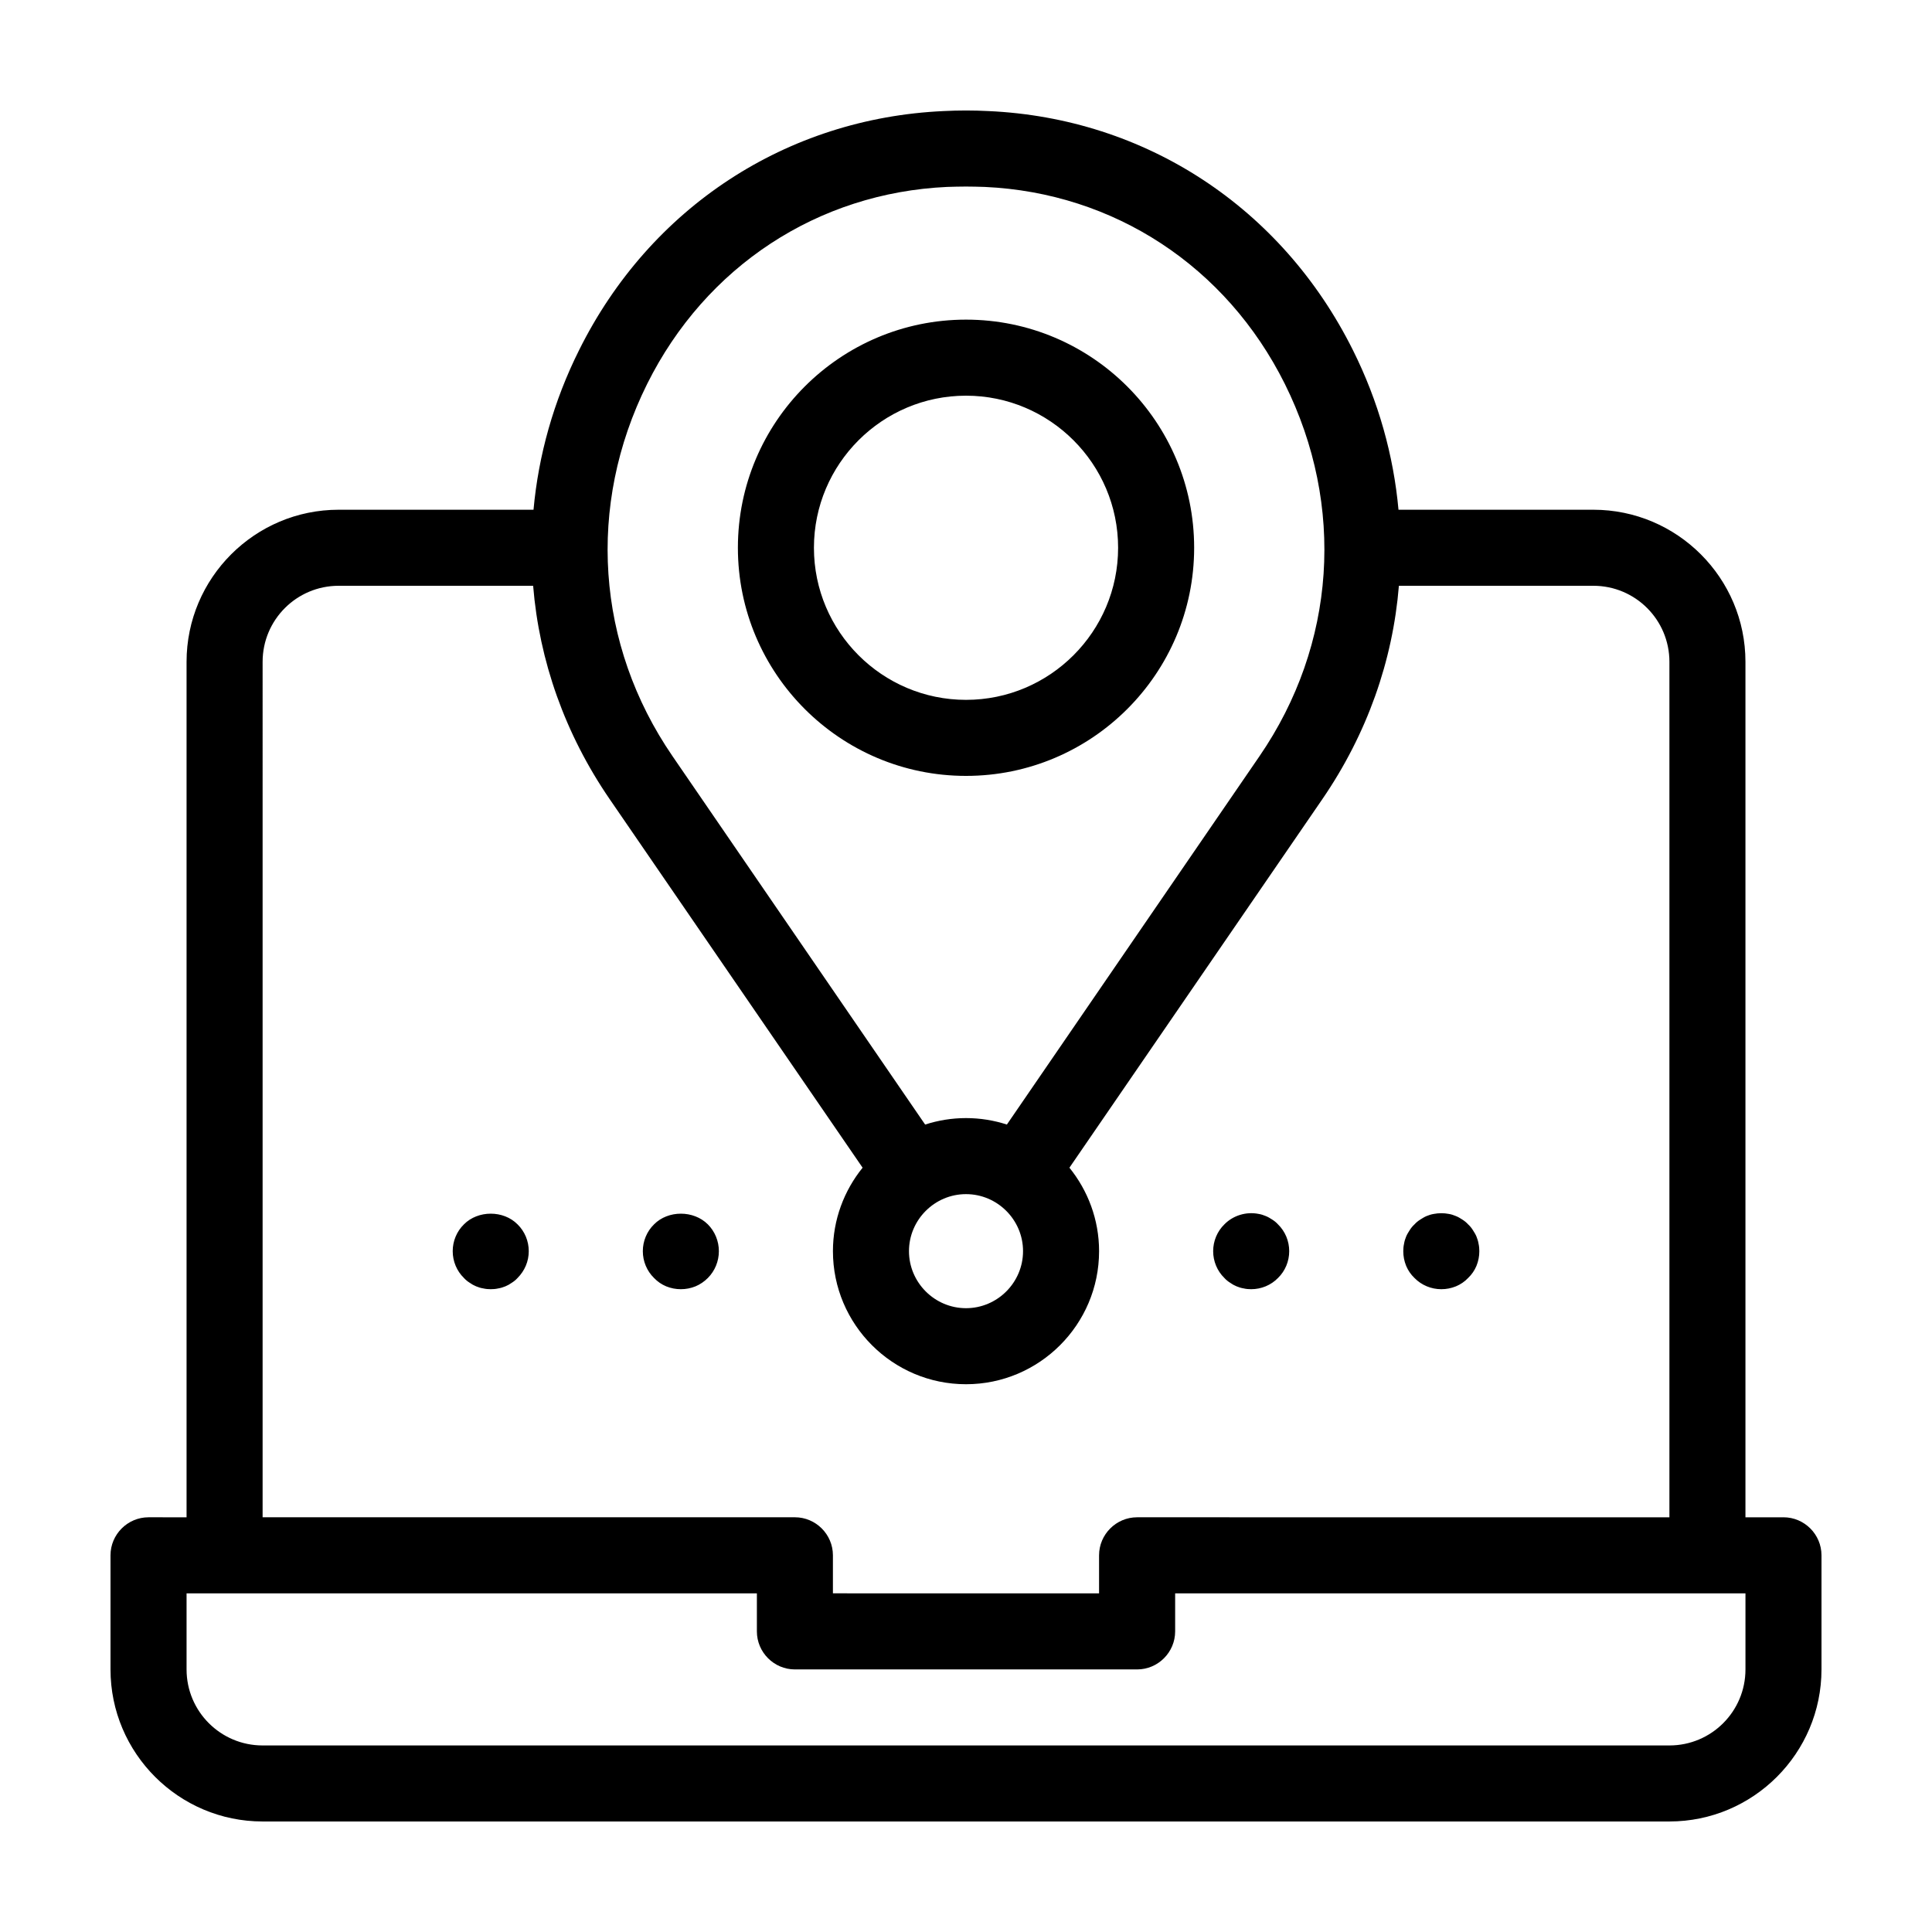
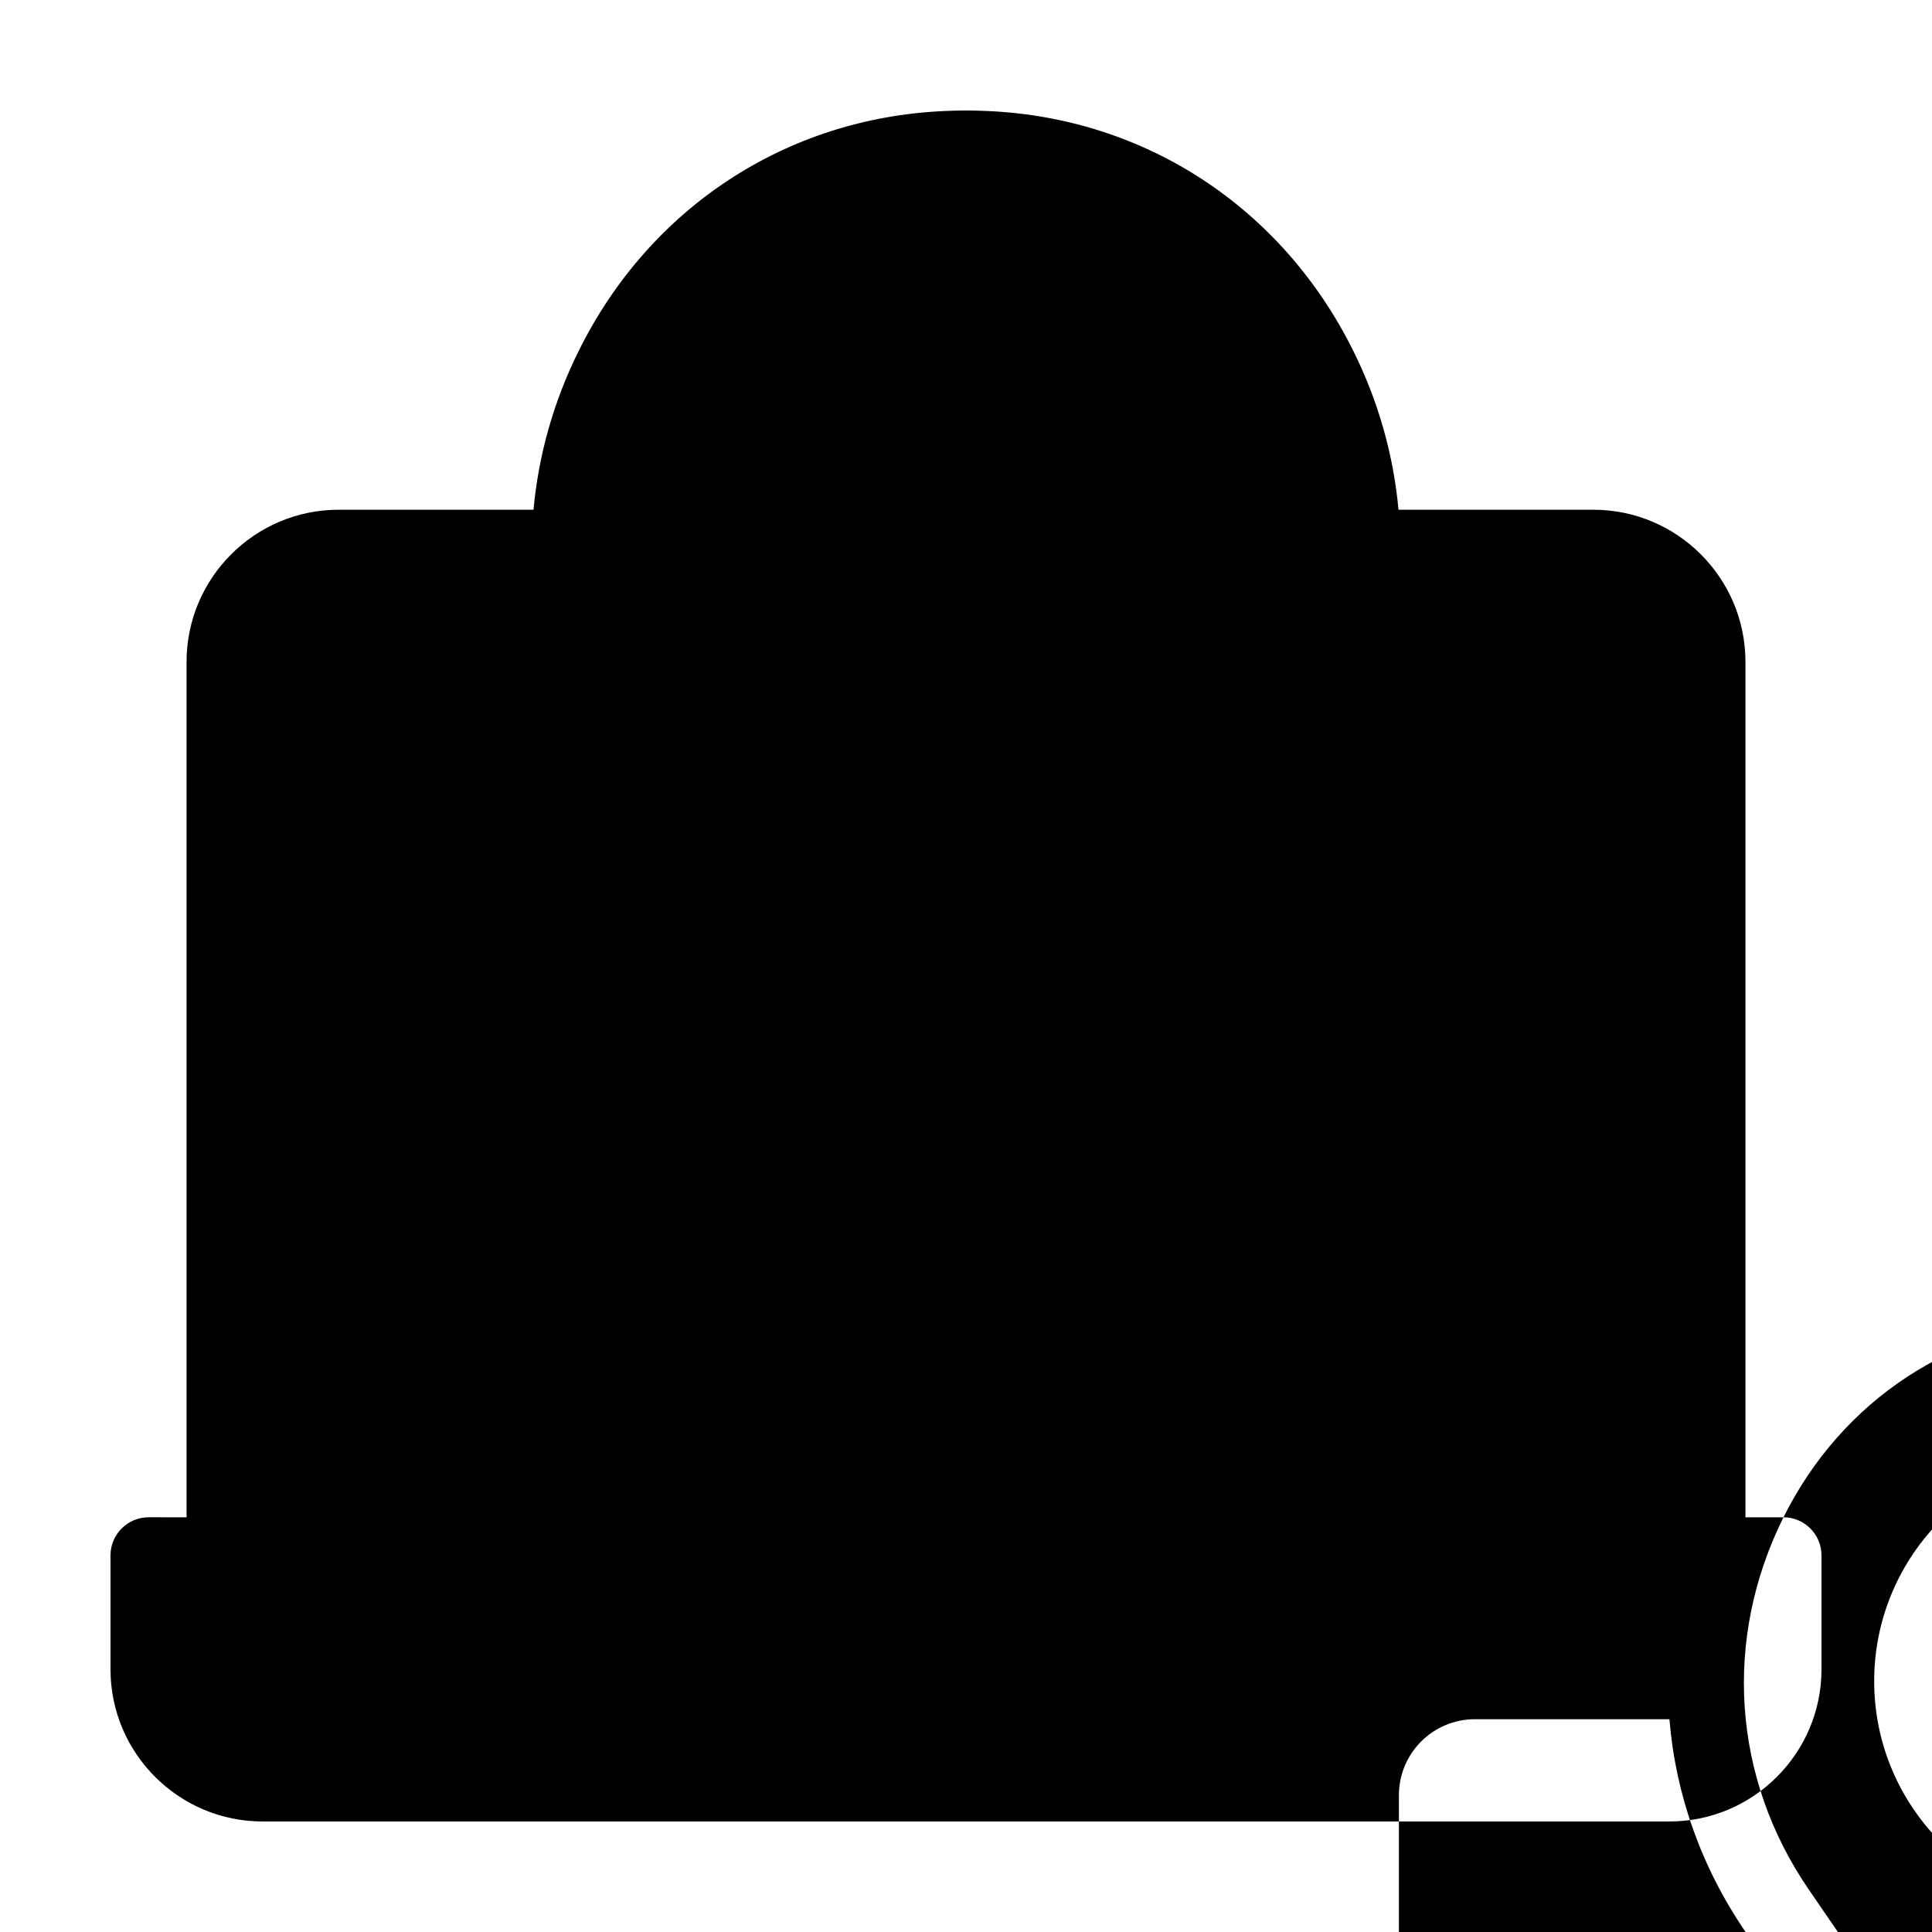
<svg xmlns="http://www.w3.org/2000/svg" fill="#000000" width="800px" height="800px" version="1.1" viewBox="144 144 512 512">
-   <path d="m616.64 546.1h-10.078v-226.71c0-22.219-18.086-40.305-40.305-40.305h-51.641c-1.309-14.359-5.289-28.719-12.09-42.32-18.844-37.789-54.965-61.465-96.629-63.332-3.93-0.203-7.859-0.203-11.789 0-41.668 1.867-77.84 25.543-96.633 63.332-6.801 13.602-10.781 27.961-12.09 42.32h-51.641c-22.219 0-40.305 18.086-40.305 40.305v226.71l-10.078-0.004c-5.543 0-10.078 4.535-10.078 10.078v30.23c0 22.219 18.086 40.305 40.305 40.305h372.82c22.219 0 40.305-18.086 40.305-40.305v-30.23c0-5.543-4.531-10.078-10.074-10.078zm-301.13-300.37c15.516-31.137 45.242-50.633 79.5-52.195 1.664-0.047 3.328-0.098 4.992-0.098s3.324 0.051 4.988 0.102c34.258 1.562 63.984 21.059 79.5 52.195 16.07 32.293 13.551 69.121-6.699 98.645l-66.957 97.637c-3.426-1.109-7.055-1.711-10.832-1.711s-7.406 0.605-10.832 1.715l-66.957-97.641c-20.254-29.523-22.773-66.352-6.703-98.648zm99.605 229.84c0 8.312-6.801 15.113-15.113 15.113s-15.113-6.801-15.113-15.113 6.801-15.113 15.113-15.113 15.113 6.801 15.113 15.113zm-201.52-156.18c0-11.133 9.02-20.152 20.152-20.152h51.539c1.613 19.852 8.414 39.246 20.305 56.578l67.008 97.637c-4.891 6.047-7.863 13.754-7.863 22.117 0 19.445 15.82 35.266 35.266 35.266 19.445 0 35.266-15.82 35.266-35.266 0-8.363-2.973-16.07-7.859-22.117l67.008-97.637c11.891-17.332 18.691-36.727 20.305-56.578h51.539c11.133 0 20.152 9.02 20.152 20.152v226.71l-141.07-0.004c-5.543 0-10.078 4.535-10.078 10.078v10.078l-70.531-0.004v-10.078c0-5.543-4.535-10.078-10.078-10.078l-141.06 0.004zm392.97 267.02c0 11.133-9.02 20.152-20.152 20.152h-372.82c-11.133 0-20.152-9.02-20.152-20.152v-20.152h151.14v10.078c0 5.543 4.535 10.078 10.078 10.078h90.688c5.543 0 10.078-4.535 10.078-10.078v-10.078h151.14zm-206.56-236.79c33.352 0 60.457-27.105 60.457-60.457 0-33.352-27.105-60.457-60.457-60.457s-60.457 27.105-60.457 60.457c0 33.352 27.102 60.457 60.457 60.457zm0-100.76c22.219 0 40.305 18.086 40.305 40.305s-18.086 40.305-40.305 40.305-40.305-18.086-40.305-40.305 18.086-40.305 40.305-40.305zm-68.418 219.61c1.863 1.867 2.922 4.434 2.922 7.106 0 2.672-1.059 5.238-2.922 7.106-0.957 0.957-2.066 1.715-3.273 2.215-1.262 0.504-2.519 0.754-3.883 0.754-1.359 0-2.621-0.25-3.879-0.754-1.211-0.504-2.316-1.258-3.223-2.215-1.914-1.867-2.973-4.438-2.973-7.106 0-2.672 1.059-5.238 2.973-7.106 3.727-3.777 10.477-3.777 14.258 0zm-50.434 0c1.914 1.867 2.973 4.434 2.973 7.106 0 2.672-1.059 5.188-2.973 7.106-0.453 0.504-0.957 0.906-1.512 1.258-0.555 0.402-1.109 0.707-1.715 0.957s-1.258 0.453-1.914 0.555c-0.652 0.152-1.309 0.199-1.961 0.199-0.656 0-1.309-0.051-1.965-0.203-0.656-0.102-1.309-0.301-1.914-0.555-0.605-0.25-1.16-0.555-1.715-0.957-0.555-0.352-1.059-0.754-1.512-1.258-1.914-1.863-2.973-4.434-2.973-7.102 0-2.672 1.059-5.238 2.973-7.106 3.731-3.777 10.48-3.777 14.207 0zm187.32 14.207c-1.914-1.863-2.973-4.434-2.973-7.102 0-2.672 1.059-5.238 2.973-7.106 2.316-2.367 5.793-3.426 9.07-2.769 0.656 0.102 1.258 0.301 1.863 0.555 0.656 0.25 1.211 0.605 1.762 0.957 0.555 0.352 1.059 0.754 1.512 1.258 1.918 1.867 2.973 4.434 2.973 7.106 0 2.672-1.059 5.238-2.973 7.106-1.863 1.914-4.434 2.969-7.102 2.969-0.656 0-1.359-0.051-1.965-0.203-0.656-0.102-1.309-0.301-1.914-0.555-0.605-0.25-1.16-0.555-1.715-0.957-0.555-0.348-1.059-0.754-1.512-1.258zm48.164-3.223c-0.504-1.258-0.754-2.519-0.754-3.879 0-0.656 0.051-1.309 0.203-1.965 0.102-0.656 0.301-1.309 0.555-1.914 0.25-0.605 0.605-1.16 0.957-1.715 0.352-0.555 0.754-1.059 1.258-1.512 0.453-0.504 0.957-0.906 1.512-1.258 0.555-0.352 1.109-0.707 1.715-0.957s1.258-0.453 1.914-0.555c1.309-0.25 2.621-0.25 3.93 0 0.656 0.102 1.258 0.301 1.863 0.555 0.656 0.25 1.211 0.605 1.762 0.957 0.555 0.352 1.059 0.754 1.512 1.258 0.504 0.453 0.906 0.957 1.258 1.512 0.352 0.555 0.707 1.109 0.957 1.715 0.25 0.605 0.453 1.258 0.555 1.914 0.152 0.656 0.203 1.309 0.203 1.965 0 1.359-0.25 2.621-0.754 3.879-0.504 1.211-1.258 2.316-2.215 3.223-0.906 0.957-2.016 1.715-3.223 2.215-1.266 0.508-2.523 0.758-3.887 0.758-2.672 0-5.238-1.059-7.106-2.973-0.953-0.906-1.711-2.012-2.215-3.223z" />
+   <path d="m616.64 546.1h-10.078v-226.71c0-22.219-18.086-40.305-40.305-40.305h-51.641c-1.309-14.359-5.289-28.719-12.09-42.32-18.844-37.789-54.965-61.465-96.629-63.332-3.93-0.203-7.859-0.203-11.789 0-41.668 1.867-77.84 25.543-96.633 63.332-6.801 13.602-10.781 27.961-12.09 42.32h-51.641c-22.219 0-40.305 18.086-40.305 40.305v226.71l-10.078-0.004c-5.543 0-10.078 4.535-10.078 10.078v30.23c0 22.219 18.086 40.305 40.305 40.305h372.82c22.219 0 40.305-18.086 40.305-40.305v-30.23c0-5.543-4.531-10.078-10.074-10.078zc15.516-31.137 45.242-50.633 79.5-52.195 1.664-0.047 3.328-0.098 4.992-0.098s3.324 0.051 4.988 0.102c34.258 1.562 63.984 21.059 79.5 52.195 16.07 32.293 13.551 69.121-6.699 98.645l-66.957 97.637c-3.426-1.109-7.055-1.711-10.832-1.711s-7.406 0.605-10.832 1.715l-66.957-97.641c-20.254-29.523-22.773-66.352-6.703-98.648zm99.605 229.84c0 8.312-6.801 15.113-15.113 15.113s-15.113-6.801-15.113-15.113 6.801-15.113 15.113-15.113 15.113 6.801 15.113 15.113zm-201.52-156.18c0-11.133 9.02-20.152 20.152-20.152h51.539c1.613 19.852 8.414 39.246 20.305 56.578l67.008 97.637c-4.891 6.047-7.863 13.754-7.863 22.117 0 19.445 15.82 35.266 35.266 35.266 19.445 0 35.266-15.82 35.266-35.266 0-8.363-2.973-16.07-7.859-22.117l67.008-97.637c11.891-17.332 18.691-36.727 20.305-56.578h51.539c11.133 0 20.152 9.02 20.152 20.152v226.71l-141.07-0.004c-5.543 0-10.078 4.535-10.078 10.078v10.078l-70.531-0.004v-10.078c0-5.543-4.535-10.078-10.078-10.078l-141.06 0.004zm392.97 267.02c0 11.133-9.02 20.152-20.152 20.152h-372.82c-11.133 0-20.152-9.02-20.152-20.152v-20.152h151.14v10.078c0 5.543 4.535 10.078 10.078 10.078h90.688c5.543 0 10.078-4.535 10.078-10.078v-10.078h151.14zm-206.56-236.79c33.352 0 60.457-27.105 60.457-60.457 0-33.352-27.105-60.457-60.457-60.457s-60.457 27.105-60.457 60.457c0 33.352 27.102 60.457 60.457 60.457zm0-100.76c22.219 0 40.305 18.086 40.305 40.305s-18.086 40.305-40.305 40.305-40.305-18.086-40.305-40.305 18.086-40.305 40.305-40.305zm-68.418 219.61c1.863 1.867 2.922 4.434 2.922 7.106 0 2.672-1.059 5.238-2.922 7.106-0.957 0.957-2.066 1.715-3.273 2.215-1.262 0.504-2.519 0.754-3.883 0.754-1.359 0-2.621-0.25-3.879-0.754-1.211-0.504-2.316-1.258-3.223-2.215-1.914-1.867-2.973-4.438-2.973-7.106 0-2.672 1.059-5.238 2.973-7.106 3.727-3.777 10.477-3.777 14.258 0zm-50.434 0c1.914 1.867 2.973 4.434 2.973 7.106 0 2.672-1.059 5.188-2.973 7.106-0.453 0.504-0.957 0.906-1.512 1.258-0.555 0.402-1.109 0.707-1.715 0.957s-1.258 0.453-1.914 0.555c-0.652 0.152-1.309 0.199-1.961 0.199-0.656 0-1.309-0.051-1.965-0.203-0.656-0.102-1.309-0.301-1.914-0.555-0.605-0.25-1.16-0.555-1.715-0.957-0.555-0.352-1.059-0.754-1.512-1.258-1.914-1.863-2.973-4.434-2.973-7.102 0-2.672 1.059-5.238 2.973-7.106 3.731-3.777 10.48-3.777 14.207 0zm187.32 14.207c-1.914-1.863-2.973-4.434-2.973-7.102 0-2.672 1.059-5.238 2.973-7.106 2.316-2.367 5.793-3.426 9.07-2.769 0.656 0.102 1.258 0.301 1.863 0.555 0.656 0.25 1.211 0.605 1.762 0.957 0.555 0.352 1.059 0.754 1.512 1.258 1.918 1.867 2.973 4.434 2.973 7.106 0 2.672-1.059 5.238-2.973 7.106-1.863 1.914-4.434 2.969-7.102 2.969-0.656 0-1.359-0.051-1.965-0.203-0.656-0.102-1.309-0.301-1.914-0.555-0.605-0.25-1.16-0.555-1.715-0.957-0.555-0.348-1.059-0.754-1.512-1.258zm48.164-3.223c-0.504-1.258-0.754-2.519-0.754-3.879 0-0.656 0.051-1.309 0.203-1.965 0.102-0.656 0.301-1.309 0.555-1.914 0.25-0.605 0.605-1.16 0.957-1.715 0.352-0.555 0.754-1.059 1.258-1.512 0.453-0.504 0.957-0.906 1.512-1.258 0.555-0.352 1.109-0.707 1.715-0.957s1.258-0.453 1.914-0.555c1.309-0.25 2.621-0.25 3.93 0 0.656 0.102 1.258 0.301 1.863 0.555 0.656 0.25 1.211 0.605 1.762 0.957 0.555 0.352 1.059 0.754 1.512 1.258 0.504 0.453 0.906 0.957 1.258 1.512 0.352 0.555 0.707 1.109 0.957 1.715 0.25 0.605 0.453 1.258 0.555 1.914 0.152 0.656 0.203 1.309 0.203 1.965 0 1.359-0.25 2.621-0.754 3.879-0.504 1.211-1.258 2.316-2.215 3.223-0.906 0.957-2.016 1.715-3.223 2.215-1.266 0.508-2.523 0.758-3.887 0.758-2.672 0-5.238-1.059-7.106-2.973-0.953-0.906-1.711-2.012-2.215-3.223z" />
</svg>